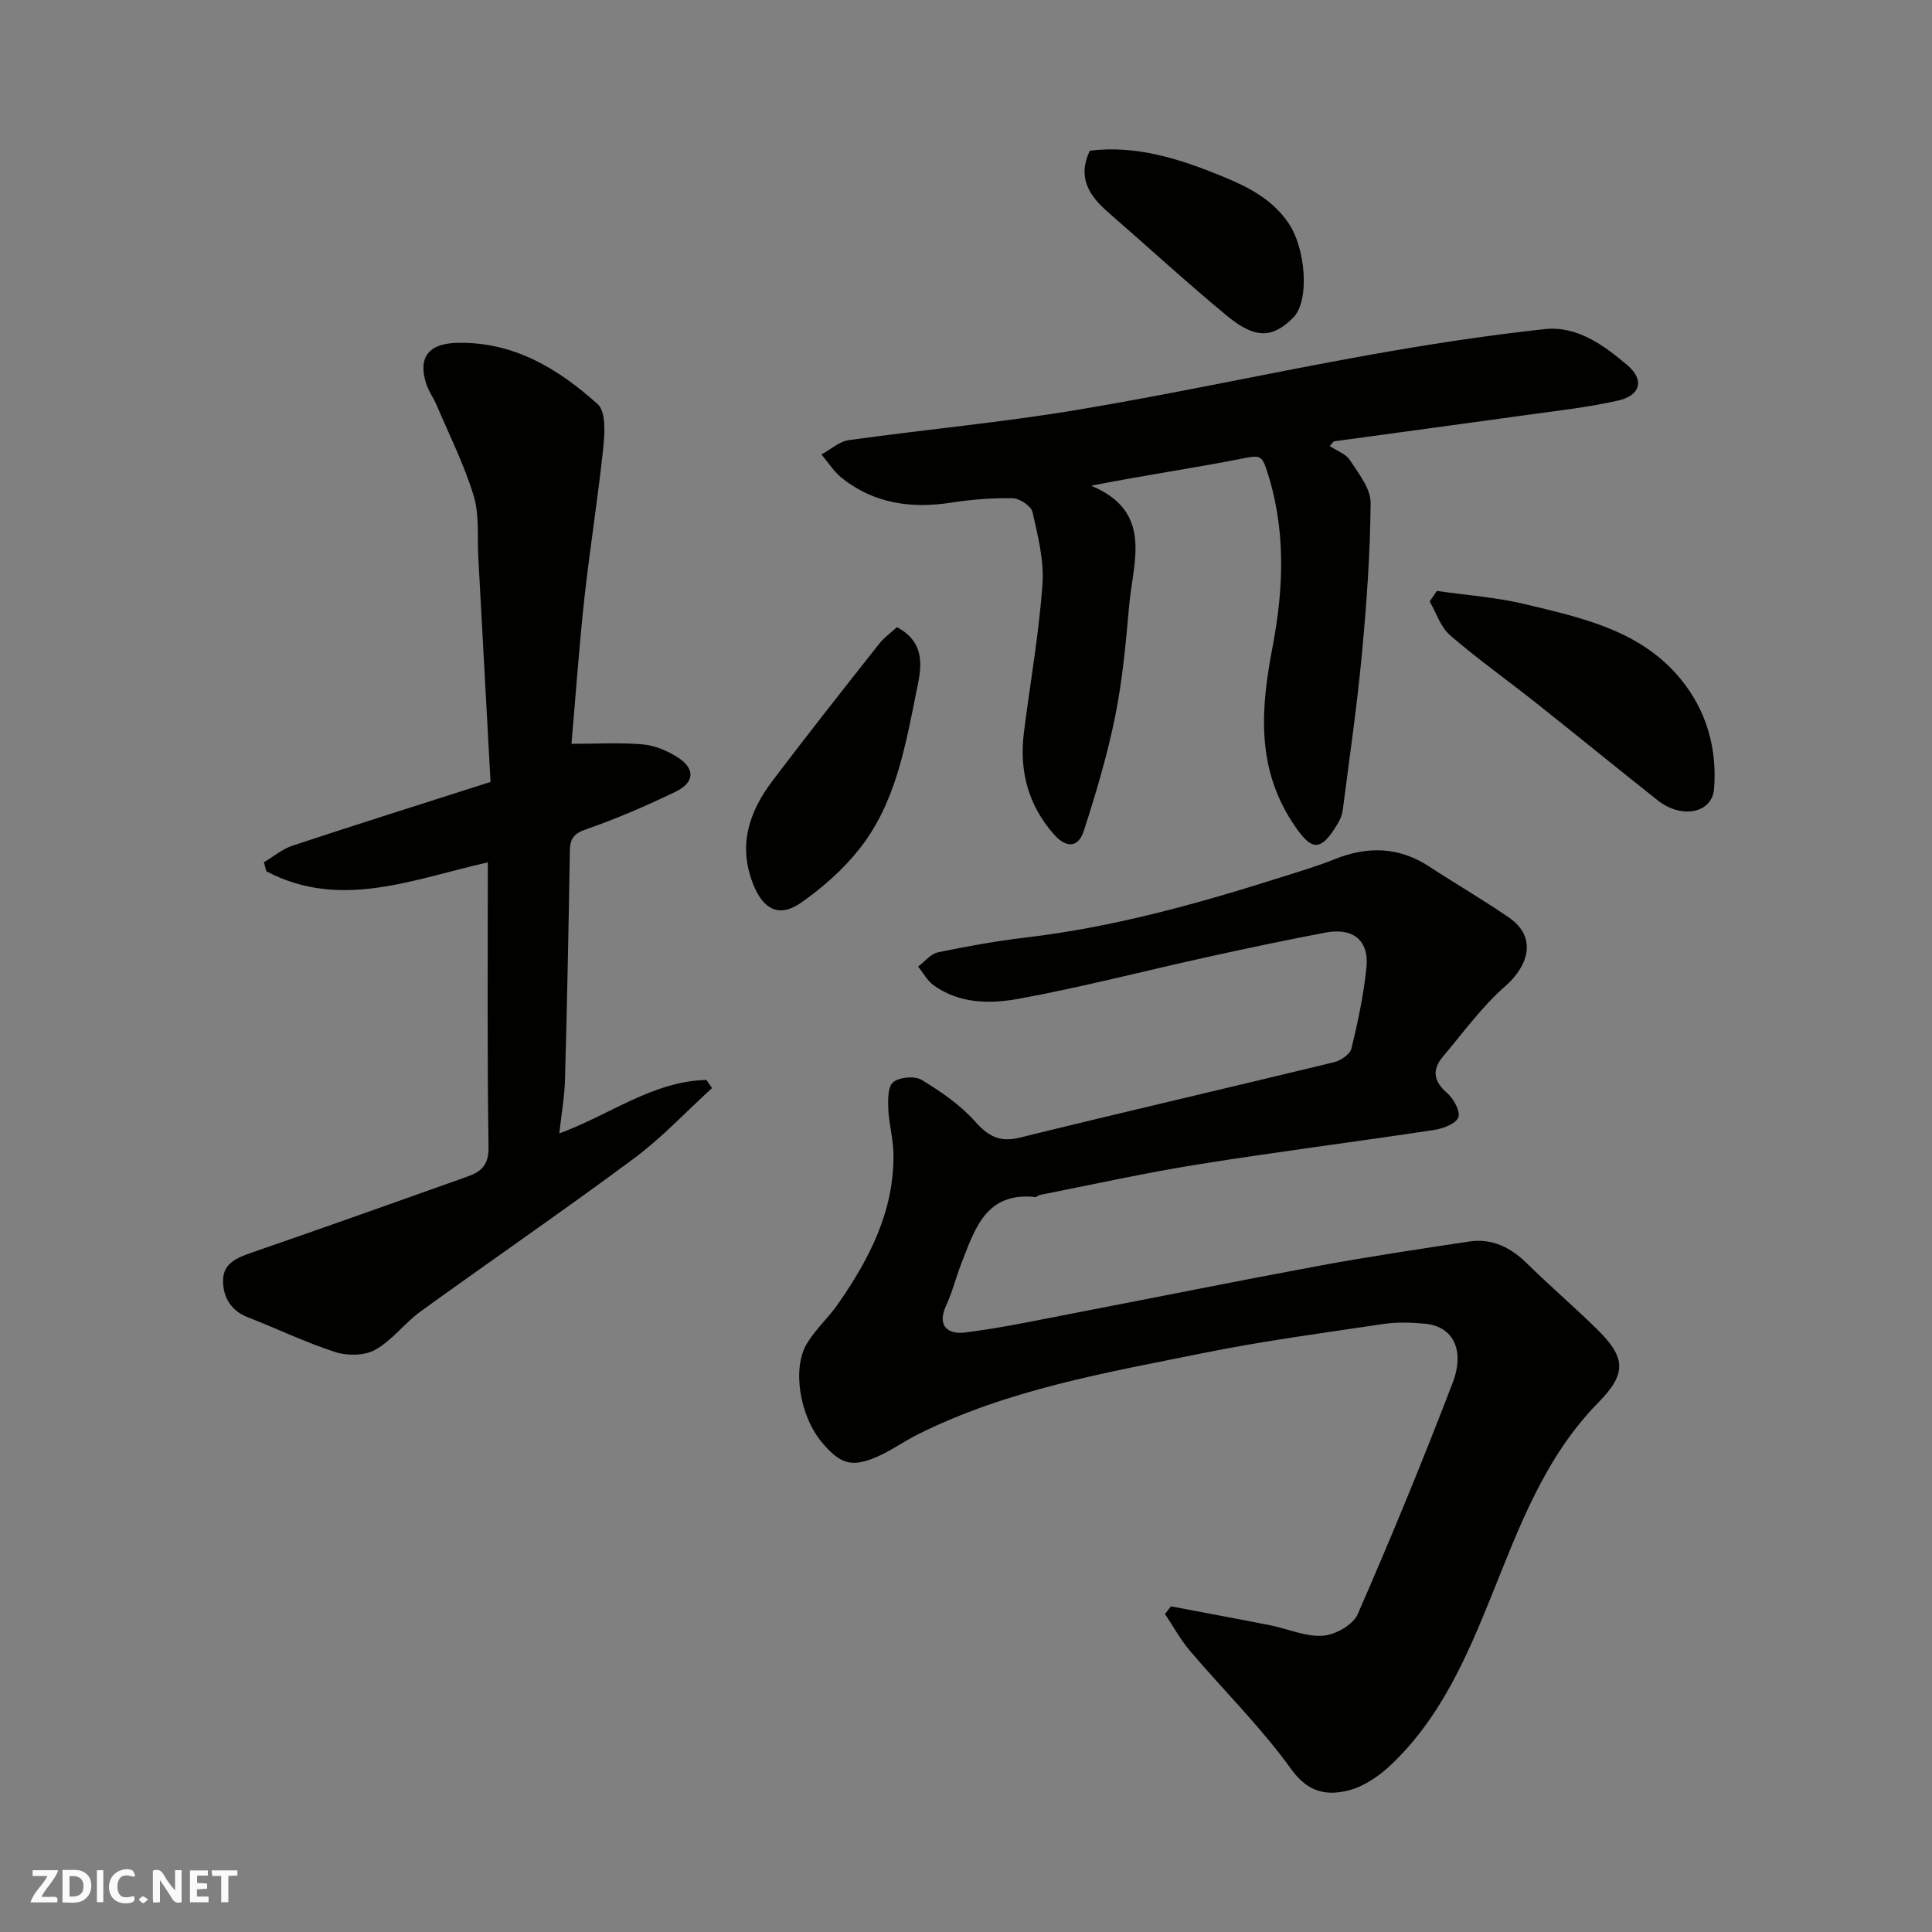
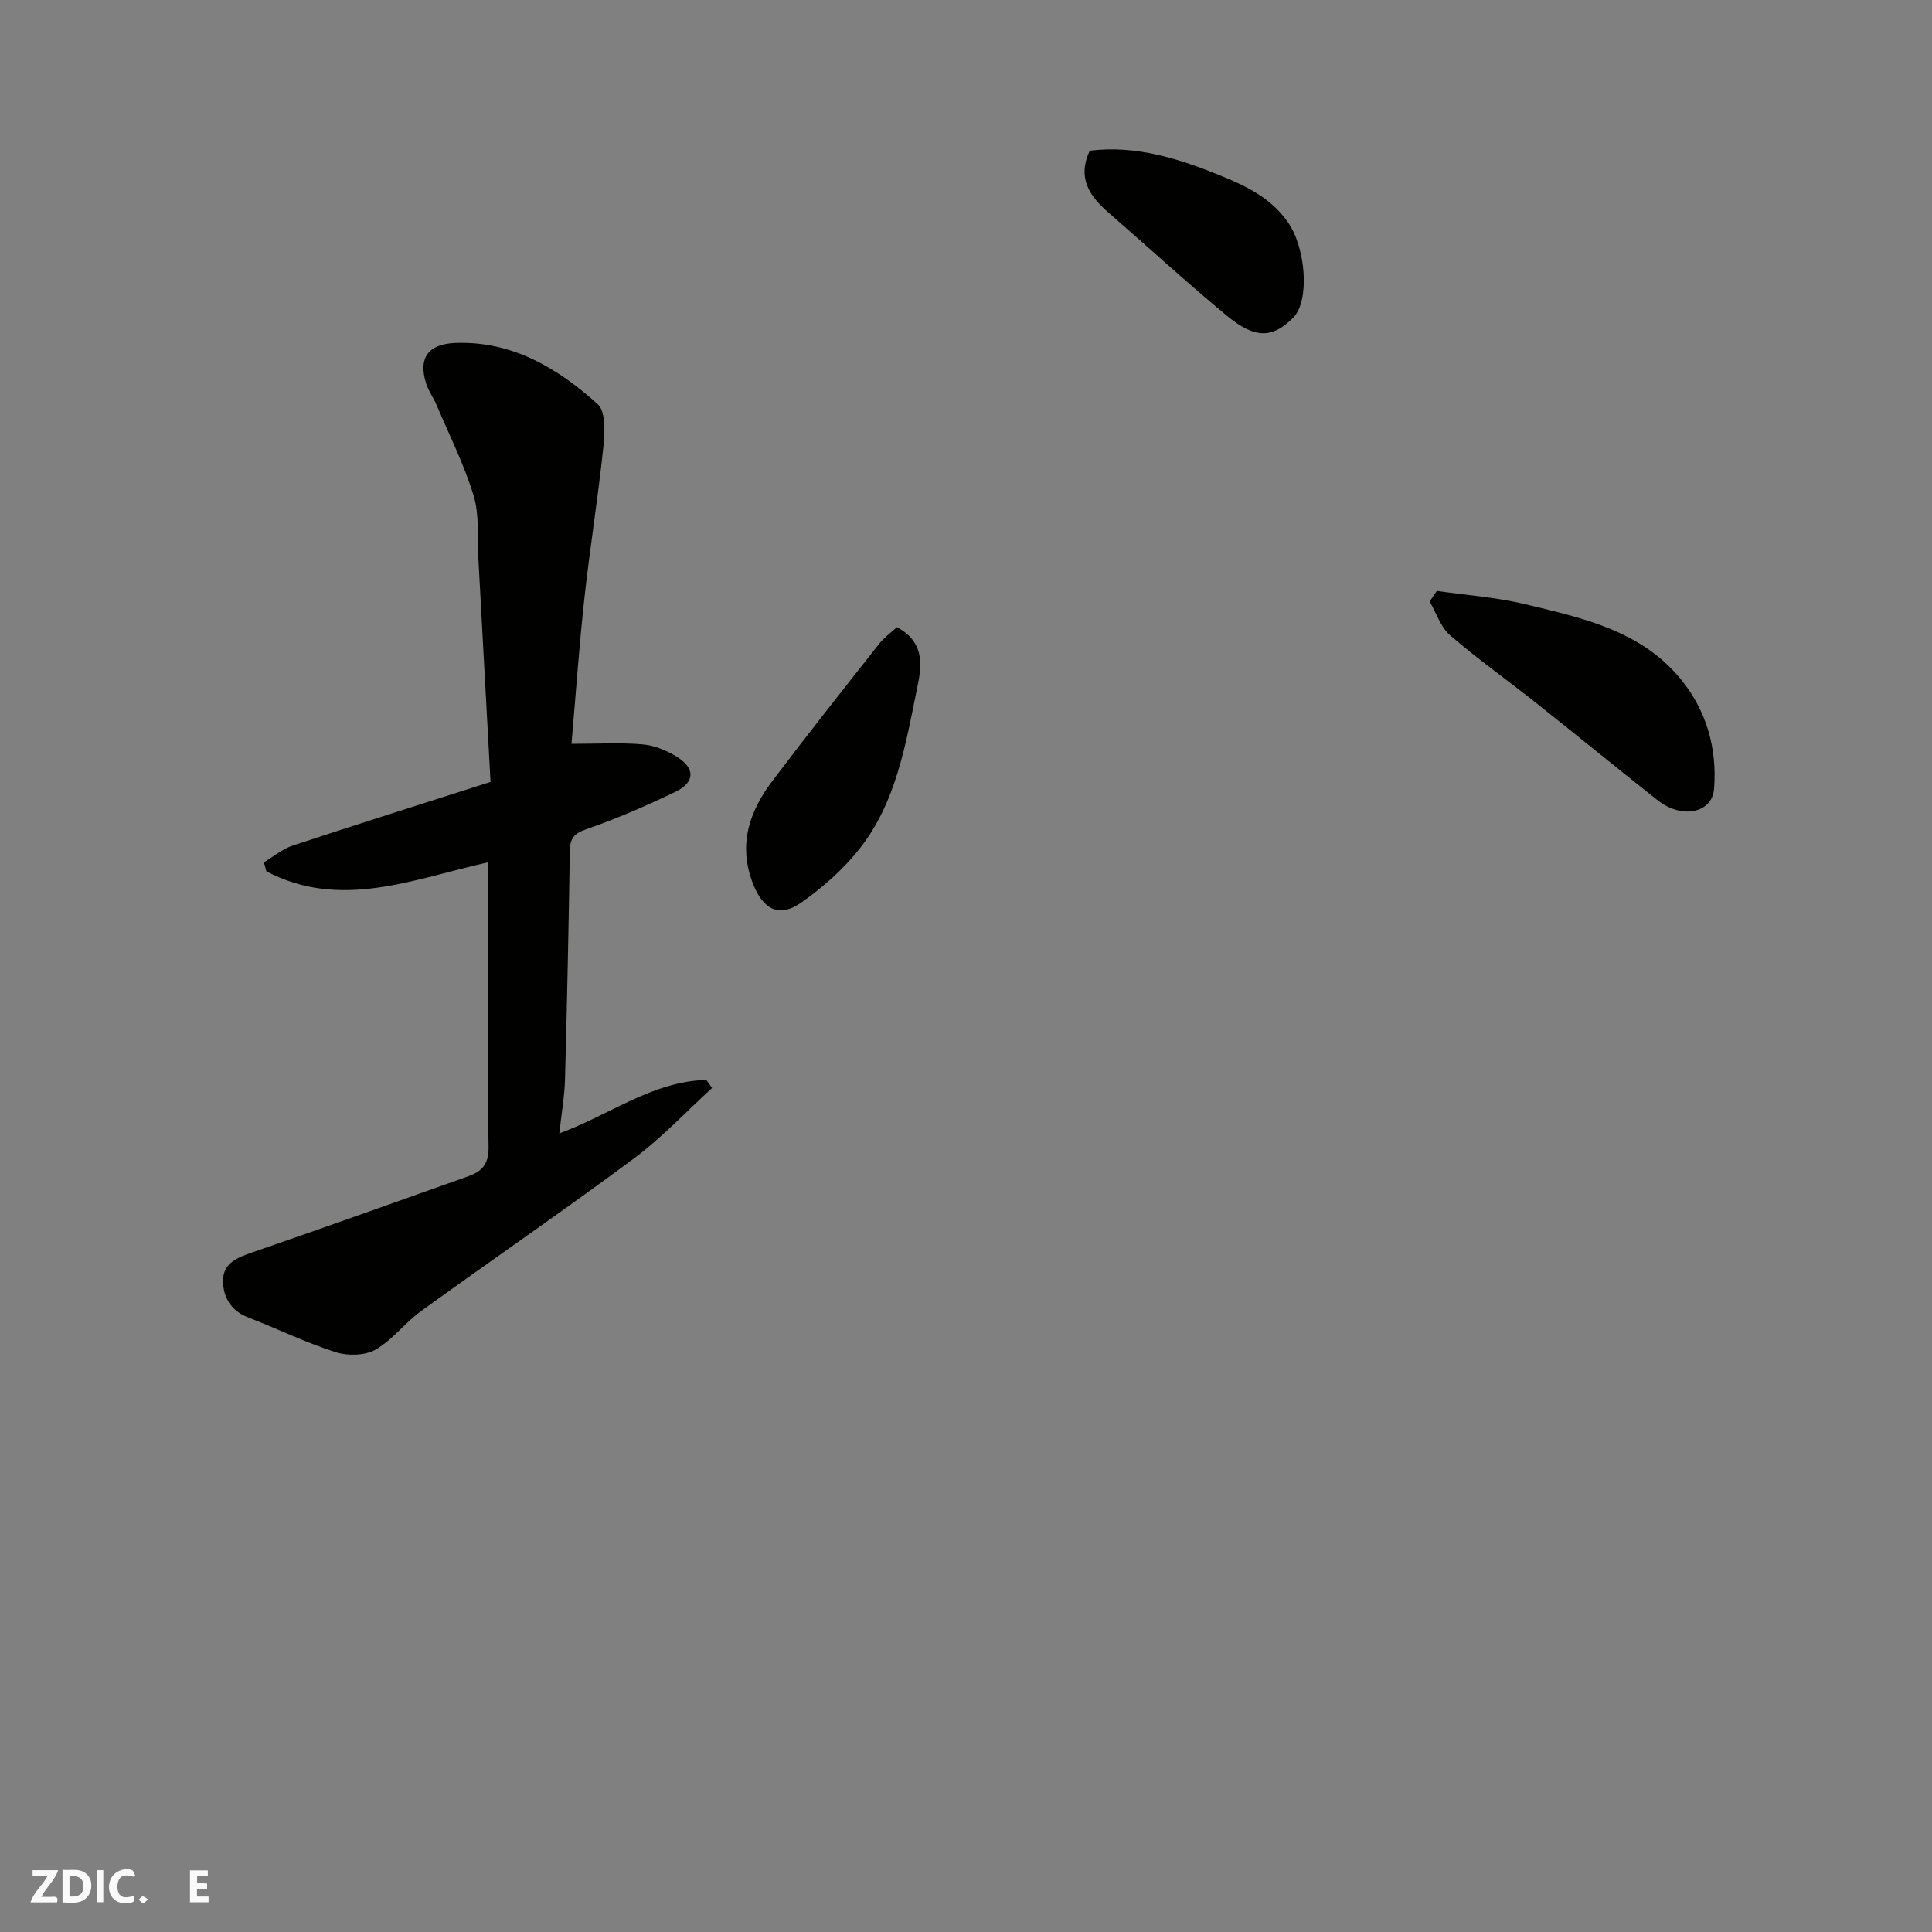
<svg xmlns="http://www.w3.org/2000/svg" enable-background="new 0 0 400 400" viewBox="0 0 400 400">
  <rect x="0" y="0" width="400" height="400" fill="#808080" stroke="none" />
  <g fill="#fafafb">
-     <path d="m37.59 393.81c-.92.31-1.52.05-2-.78-.7-1.2-1.52-2.34-2.47-3.78v4.59c-.55.03-.95.05-1.41.07-.03-.37-.06-.64-.06-.91 0-1.91 0-3.81 0-5.7 1.13-.41 1.77-.03 2.29.91.62 1.11 1.38 2.14 2.31 3.19v-4.2h1.35v6.61z" />
    <path d="m12.94 393.88v-6.75c1.9.19 3.93-.54 5.37 1.29.8 1.01.78 2.88.03 3.97-1.37 1.97-3.4 1.51-5.4 1.49m1.45-1.22c2.04.12 2.92-.58 2.89-2.21-.03-1.51-.98-2.19-2.89-2z" />
    <path d="m11.81 393.87h-5.49c.68-2.18 2.47-3.48 3.51-5.45h-3.08v-1.21h5.29c-.71 2.13-2.44 3.48-3.47 5.51.86 0 1.63.04 2.39-.01.79-.05 1.14.21.85 1.16" />
    <path d="m39.33 393.86v-6.61h3.7v1.07h-2.22v1.52c.68.04 1.34.09 2.07.13v1.07c-.72.05-1.38.09-2.1.14v1.48h2.4v1.19h-3.85z" />
    <path d="m27.71 388.56c-1.15-.3-2.46-.61-3.1.64-.37.73-.41 1.93-.06 2.67.63 1.35 1.99.93 3.17.68.35.94-.01 1.32-.93 1.46-1.62.25-3.05-.27-3.76-1.48-.73-1.24-.6-3.03.31-4.17.88-1.11 2.71-1.7 4-1.16.32.13.44.74.65 1.12-.1.08-.19.16-.28.24" />
-     <path d="m49.15 387.24v1.07c-.59.02-1.17.05-1.87.08v5.44h-1.48v-5.44h-1.85c-.05-.4-.08-.73-.13-1.15z" />
    <path d="m20.06 387.21h1.33v6.62h-1.33z" />
    <path d="m30.68 393.25c-.49.38-.8.79-1.05.76-.32-.05-.6-.45-.9-.7.26-.24.51-.64.8-.67.29-.04.62.3 1.15.61" />
  </g>
-   <path d="m242.44 332.58c6.84 1.3 13.68 2.56 20.51 3.91 3.66.73 7.34 2.41 10.92 2.17 2.56-.17 6.26-2.24 7.22-4.44 6.91-15.81 13.48-31.77 19.65-47.88 2.66-6.95 0-11.76-5.71-12.28-2.81-.25-5.71-.37-8.48.04-12.43 1.85-24.92 3.51-37.23 6-20.24 4.09-40.72 7.55-59.46 16.96-2.62 1.32-5.04 3.06-7.69 4.28-5.65 2.6-8.06 1.98-11.99-2.7-4.57-5.42-6.26-15.3-3.1-20.51 1.77-2.92 4.42-5.29 6.38-8.1 6.54-9.37 11.69-19.33 11.52-31.16-.04-3.09-.94-6.17-1.07-9.26-.08-1.91-.1-4.68 1.03-5.57 1.33-1.05 4.45-1.33 5.89-.45 3.99 2.41 7.99 5.17 11.06 8.61 2.77 3.1 5.09 4.35 9.29 3.32 21.64-5.33 43.36-10.34 65.02-15.6 1.39-.34 3.31-1.64 3.6-2.83 1.34-5.54 2.54-11.15 3.11-16.81.56-5.59-2.78-8.28-8.48-7.2-8.32 1.58-16.61 3.33-24.88 5.16-12.87 2.84-25.65 6.17-38.6 8.54-5.9 1.08-12.28 1.08-17.64-2.78-1.32-.95-2.17-2.57-3.23-3.88 1.38-1.02 2.63-2.65 4.15-2.96 6.06-1.26 12.18-2.35 18.33-3.08 17.73-2.1 34.82-6.81 51.77-12.17 4.04-1.28 8.11-2.47 12.04-4.04 6.83-2.72 13.28-2.56 19.55 1.55 5.45 3.57 11.11 6.84 16.48 10.54 6.16 4.24 3.75 10.29-.72 14.19-4.84 4.22-8.69 9.59-12.88 14.53-2.3 2.71-2.1 5.11.79 7.6 1.35 1.17 2.82 3.82 2.34 5.06-.52 1.34-3.18 2.33-5.04 2.61-16.32 2.47-32.7 4.54-49 7.15-10.94 1.75-21.76 4.17-32.64 6.31-.31.06-.61.46-.88.43-10.25-1.13-12.55 6.62-15.34 13.77-1.12 2.88-1.86 5.92-3.15 8.71-1.98 4.31.5 5.98 3.87 5.56 7.58-.93 15.09-2.56 22.6-4 16.95-3.26 33.88-6.69 50.85-9.83 10.27-1.9 20.6-3.44 30.93-5 4.75-.72 8.6 1.18 11.99 4.51 4.65 4.57 9.6 8.83 14.27 13.38 6.12 5.96 6.61 9.26.55 15.42-11.17 11.37-16.38 25.76-22.14 40.03-5.14 12.74-10.63 25.41-20.9 35.08-2.43 2.29-5.56 4.43-8.72 5.22-4.48 1.12-8.35.46-11.82-4.37-6.27-8.7-14.01-16.33-20.99-24.53-1.98-2.33-3.47-5.08-5.18-7.64.41-.53.83-1.05 1.25-1.57z" fill="#010100" />
  <path d="m101 178.54c-15.41 3.46-30.52 9.94-45.86 1.85-.17-.62-.34-1.25-.5-1.87 1.98-1.17 3.83-2.75 5.96-3.45 13.4-4.43 26.87-8.67 40.96-13.18-.86-15.79-1.69-31.13-2.53-46.47-.24-4.27.25-8.78-.96-12.77-1.96-6.45-5.04-12.57-7.69-18.81-.64-1.5-1.65-2.87-2.14-4.4-1.72-5.37.44-8.24 6.12-8.44 11.78-.4 21.14 5.26 29.39 12.68 1.71 1.54 1.47 5.95 1.16 8.93-1.09 10.41-2.77 20.77-3.91 31.18-1.08 9.8-1.76 19.64-2.68 30.21 5.56 0 10.2-.29 14.77.12 2.45.22 5.03 1.29 7.14 2.63 3.77 2.39 3.64 5.25-.44 7.21-6.01 2.89-12.16 5.55-18.45 7.74-2.58.9-3.32 1.96-3.36 4.47-.25 15.77-.57 31.53-1 47.29-.1 3.58-.74 7.15-1.18 11.2 10.46-3.83 19.35-10.81 30.45-11.07.39.56.78 1.12 1.17 1.68-5.36 4.88-10.36 10.26-16.15 14.56-14.54 10.8-29.48 21.05-44.16 31.67-3.32 2.4-5.89 5.97-9.4 7.95-2.2 1.24-5.76 1.29-8.26.49-6.18-1.99-12.07-4.85-18.14-7.21-3.56-1.39-5.14-4.22-5.13-7.61 0-3.63 2.99-4.76 6.07-5.83 14.91-5.14 29.77-10.44 44.63-15.73 2.77-.99 4.32-2.39 4.27-6.03-.3-19.49-.15-38.98-.15-58.99z" fill="#010100" />
-   <path d="m275.31 92.35c1.46.98 3.34 1.62 4.19 2.93 1.78 2.75 4.29 5.87 4.27 8.82-.08 10.53-.84 21.07-1.83 31.56-1.01 10.74-2.57 21.43-3.95 32.13-.12.92-.51 1.86-.99 2.67-3.66 6.14-5.5 5.83-9.47-.27-7.47-11.5-6.47-23.65-4.07-36.21 2.37-12.38 2.81-24.76-1.32-36.99-.83-2.46-1.38-2.74-4.04-2.22-10.47 2.08-21.04 3.59-32.18 5.79 12.91 5.39 8.67 15.68 7.86 24.82-.68 7.66-1.37 15.37-2.89 22.89-1.62 8.04-3.98 15.97-6.51 23.78-1.12 3.47-3.63 3.6-6.19.68-5.36-6.09-7.19-13.17-6.2-21.07 1.29-10.22 3.1-20.39 3.84-30.64.36-4.94-.95-10.08-2.06-15.01-.28-1.24-2.66-2.82-4.1-2.85-4.25-.09-8.56.26-12.78.91-8.23 1.27-15.88.2-22.54-5.06-1.68-1.32-2.87-3.26-4.28-4.92 1.89-1.02 3.7-2.69 5.69-2.97 15.72-2.19 31.55-3.64 47.2-6.25 20.09-3.34 40-7.71 60.05-11.3 12.21-2.19 24.49-4.1 36.81-5.43 6.7-.72 12.23 3.33 17.1 7.46 3.62 3.07 2.74 6.3-1.98 7.35-6.35 1.42-12.86 2.13-19.31 3.03-13.11 1.83-26.23 3.57-39.34 5.38-.28.04-.48.46-.98.99z" fill="#010100" />
  <path d="m297.48 122.34c6.13.89 12.37 1.32 18.37 2.77 11.72 2.82 23.78 5.4 32.02 15.37 5.41 6.54 7.67 14.4 7.01 22.83-.4 5.09-6.73 6.31-11.7 2.37-8.46-6.7-16.81-13.53-25.26-20.23-5.88-4.67-12.03-9.02-17.7-13.93-1.96-1.69-2.85-4.62-4.22-6.99.5-.73.99-1.46 1.48-2.19z" fill="#010100" />
  <path d="m185.7 129.85c6.35 3.36 4.92 8.98 4.06 13.21-2.32 11.43-4.33 23.25-11.85 32.73-3.36 4.24-7.61 7.99-12.05 11.1-4.6 3.22-7.92 1.35-9.97-3.95-3.13-8.04-.75-14.94 4.05-21.29 7.2-9.52 14.61-18.89 22.01-28.27 1.11-1.42 2.65-2.51 3.75-3.53z" fill="#010100" />
  <path d="m225.63 31.2c9.58-1.19 18.53 1.66 27.37 5.28 5.29 2.17 10.25 4.62 13.69 9.59 3.69 5.33 4.51 16.23 1.05 19.7-4.29 4.3-7.87 4.45-13.79-.45-8.35-6.91-16.34-14.26-24.52-21.37-3.92-3.41-6.43-7.2-3.8-12.75z" fill="#010100" />
</svg>